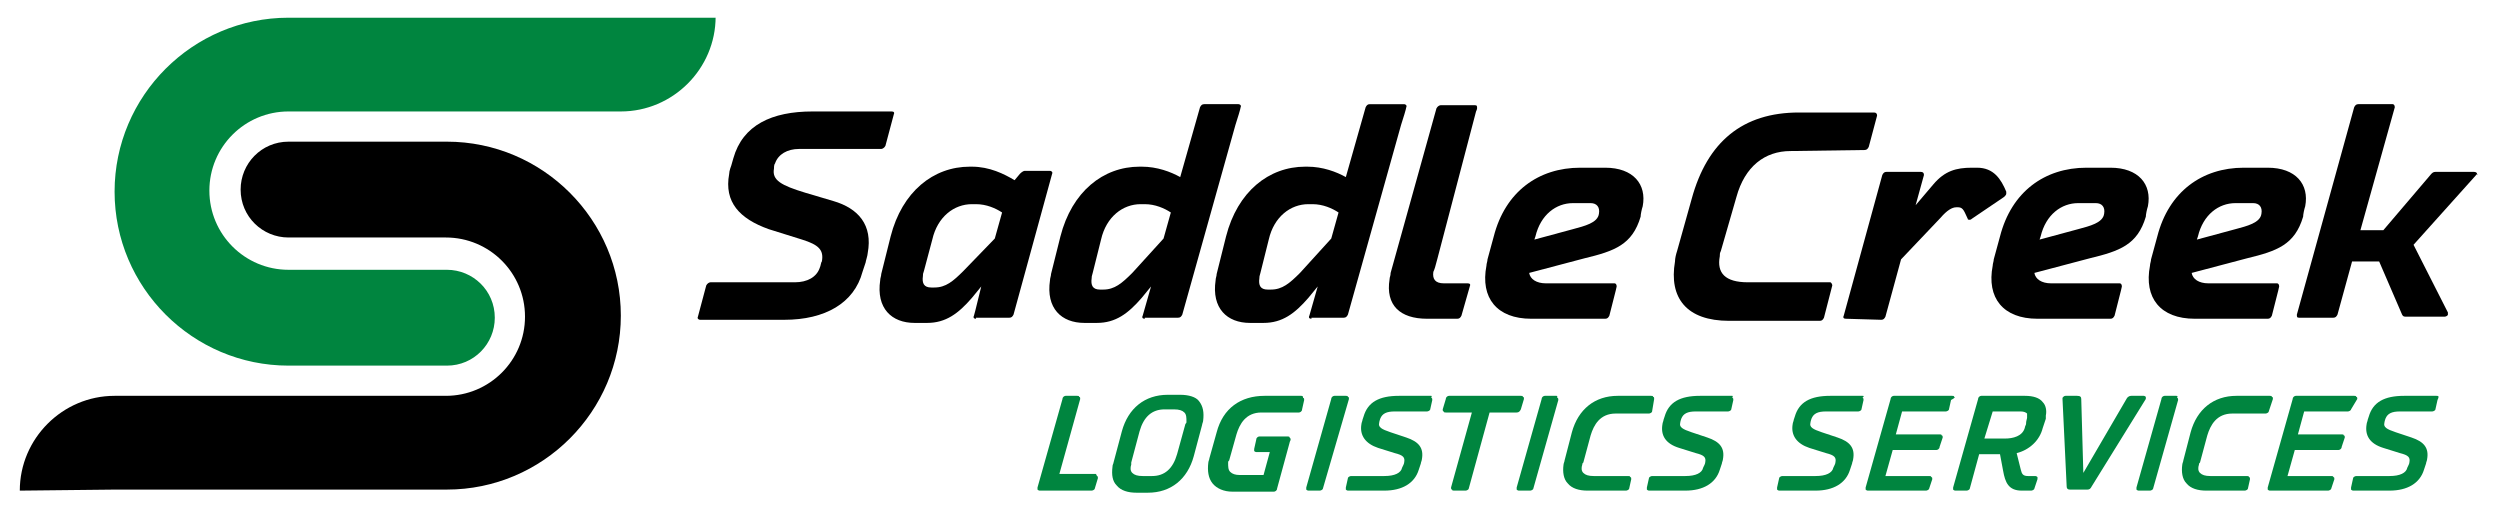
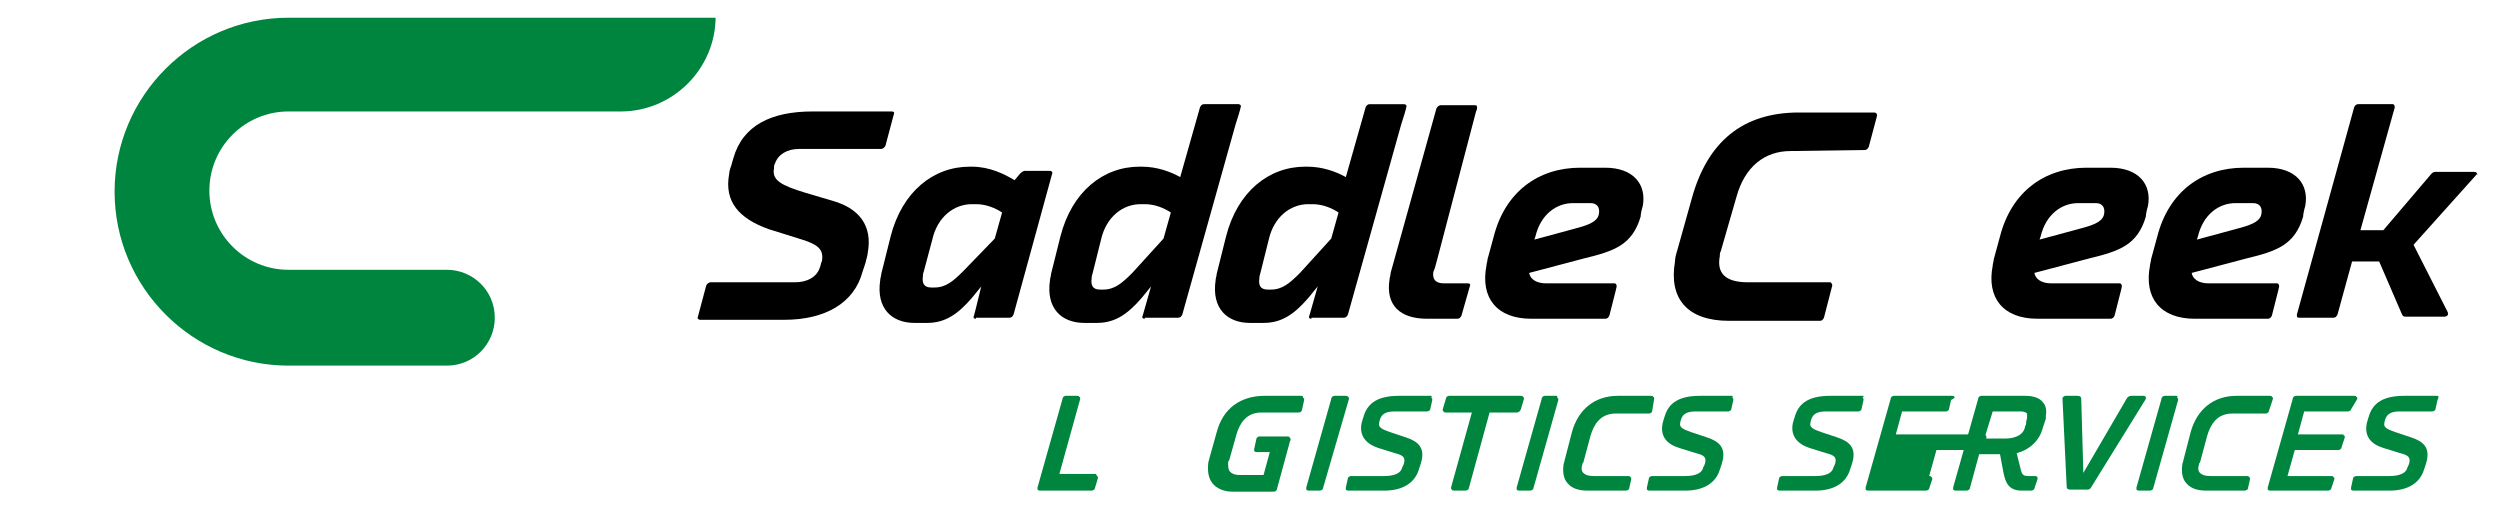
<svg xmlns="http://www.w3.org/2000/svg" version="1.1" id="Layer_1" x="0px" y="0px" viewBox="0 0 240 49.2" style="enable-background:new 0 0 240 49.2;" xml:space="preserve">
  <style type="text/css">
	.st0{fill:#00853F;}
</style>
  <g>
    <path d="M82.8,26.1c-0.8,3-3.6,4.6-7.5,4.6h-8.1c-0.1,0-0.3-0.1-0.2-0.3l0.8-3c0.1-0.2,0.3-0.3,0.4-0.3h8.1c1.2,0,2.1-0.5,2.4-1.4   c0.1-0.2,0.1-0.5,0.2-0.6c0.2-1.1-0.3-1.6-1.9-2.1l-3.2-1c-2.8-1-4.3-2.6-3.8-5.3c0-0.3,0.2-0.8,0.2-0.8l0.2-0.7   c0.9-3.2,3.7-4.5,7.6-4.5h7.6c0.2,0,0.3,0.1,0.2,0.3L85,14c-0.1,0.2-0.3,0.3-0.4,0.3h-7.9c-1.1,0-2,0.5-2.3,1.4   c-0.1,0.1-0.1,0.4-0.1,0.5c-0.2,1.1,0.7,1.6,3,2.3l2.7,0.8c2.4,0.7,3.8,2.3,3.3,5c0,0.2-0.2,0.8-0.2,0.9L82.8,26.1z" />
    <path d="M95.5,22.9l0.7-2.5c-0.6-0.4-1.5-0.8-2.5-0.8h-0.4c-1.7,0-3.3,1.2-3.8,3.4l-0.8,3c-0.1,0.3-0.1,0.3-0.1,0.5   c-0.1,0.7,0.1,1.1,0.8,1.1h0.3c1.1,0,1.8-0.6,2.8-1.6L95.5,22.9z M93.7,30.6c-0.2,0-0.3-0.1-0.2-0.3c0,0,0.1-0.3,0.7-2.8l-0.9,1.1   C92,30.1,90.8,31,89,31h-1.2c-2.2,0-3.7-1.4-3.3-4.1c0-0.2,0.1-0.4,0.1-0.6l0.9-3.6c1.1-4.3,4.1-6.7,7.6-6.7h0.2   c1.7,0,3.1,0.7,4.1,1.3l0.5-0.6c0.1-0.1,0.3-0.3,0.5-0.3h2.4c0.1,0,0.3,0.1,0.2,0.3l-3.7,13.5c-0.1,0.2-0.2,0.3-0.4,0.3h-3.2V30.6z   " />
    <path d="M111.7,22.9l0.7-2.5c-0.6-0.4-1.5-0.8-2.5-0.8h-0.4c-1.7,0-3.3,1.2-3.8,3.4l-0.8,3.2c-0.1,0.3-0.1,0.4-0.1,0.5   c-0.1,0.7,0.1,1.1,0.8,1.1h0.3c1.1,0,1.8-0.6,2.8-1.6L111.7,22.9z M109.9,30.6c-0.2,0-0.3-0.1-0.2-0.3l0.8-2.8l-0.9,1.1   c-1.3,1.5-2.5,2.4-4.3,2.4h-1.2c-2.2,0-3.7-1.4-3.3-4.1c0-0.2,0.1-0.4,0.1-0.6l0.9-3.6c1.1-4.3,4.1-6.7,7.6-6.7h0.2   c1.5,0,2.8,0.5,3.7,1l1.9-6.7c0.1-0.2,0.2-0.3,0.4-0.3h3.3c0.1,0,0.3,0.1,0.2,0.3c0,0.1-0.3,1.1-0.5,1.7l-5.1,18.2   c-0.1,0.2-0.2,0.3-0.4,0.3h-3.2V30.6z" />
    <path d="M127.8,22.9l0.7-2.5c-0.6-0.4-1.5-0.8-2.5-0.8h-0.4c-1.7,0-3.3,1.2-3.8,3.4l-0.8,3.2c-0.1,0.3-0.1,0.4-0.1,0.5   c-0.1,0.7,0.1,1.1,0.8,1.1h0.3c1.1,0,1.8-0.6,2.8-1.6L127.8,22.9z M125.9,30.6c-0.2,0-0.3-0.1-0.2-0.3l0.8-2.8l-0.9,1.1   c-1.3,1.5-2.5,2.4-4.3,2.4H120c-2.2,0-3.7-1.4-3.3-4.1c0-0.2,0.1-0.4,0.1-0.6l0.9-3.6c1.1-4.3,4.1-6.7,7.6-6.7h0.2   c1.5,0,2.8,0.5,3.7,1l1.9-6.7c0.1-0.2,0.2-0.3,0.4-0.3h3.3c0.1,0,0.3,0.1,0.2,0.3c0,0.1-0.3,1.1-0.5,1.7l-5.1,18.2   c-0.1,0.2-0.2,0.3-0.4,0.3h-3.1V30.6z" />
    <path d="M137,30.6c-2.6,0-4-1.3-3.6-3.8c0-0.2,0.1-0.3,0.1-0.6l4.4-15.8c0.1-0.2,0.3-0.3,0.4-0.3h3.3c0.2,0,0.2,0.1,0.2,0.3   c0,0,0,0.1-0.1,0.3L138,24.8c-0.2,0.8-0.3,1.1-0.4,1.3c-0.1,0.7,0.2,1.1,1,1.1h2.3c0.2,0,0.3,0.1,0.2,0.3l-0.8,2.8   c-0.1,0.2-0.2,0.3-0.4,0.3C139.9,30.6,137,30.6,137,30.6z" />
    <path d="M151,19.5c-1.6,0-3.1,1.1-3.6,3.2l-0.1,0.3l3.7-1c1.1-0.3,2.4-0.6,2.5-1.5c0.1-0.6-0.2-1-0.8-1H151z M147,30.6   c-3.3,0-4.9-2-4.3-5.1c0-0.2,0.1-0.4,0.1-0.6l0.6-2.2c1.1-4.3,4.3-6.6,8.3-6.6h2.4c2.7,0,4,1.6,3.6,3.7c-0.1,0.3-0.2,0.8-0.2,1   c-0.8,2.7-2.5,3.3-5.4,4l-5.3,1.4c0.1,0.6,0.7,1,1.6,1h6.6c0.1,0,0.2,0.1,0.2,0.3c0,0,0,0.1-0.7,2.8c-0.1,0.2-0.2,0.3-0.4,0.3   C154.1,30.6,147,30.6,147,30.6z" />
    <path d="M179,14.4c0.2,0,0.3-0.1,0.4-0.3l0.8-3c0-0.2-0.1-0.3-0.3-0.3h-7.2c-5.4,0-8.8,2.8-10.3,8.3l-1.4,5c-0.1,0.3-0.2,0.7-0.2,1   c-0.6,3.5,1.1,5.7,5.2,5.7h8.7c0.2,0,0.3-0.1,0.4-0.3l0.8-3.1c0-0.1-0.1-0.3-0.2-0.3h-7.9c-2.2,0-3-0.9-2.7-2.5   c0-0.2,0-0.3,0.1-0.5l1.5-5.2c0.8-2.9,2.7-4.4,5.2-4.4L179,14.4z" />
-     <path d="M177.2,30.6c-0.2,0-0.3-0.1-0.2-0.3l3.7-13.5c0.1-0.2,0.2-0.3,0.4-0.3h3.3c0.2,0,0.3,0.1,0.3,0.3l-0.8,2.9l1.7-2   c1.1-1.3,2.2-1.6,3.7-1.6h0.5c1.6,0,2.3,1.1,2.8,2.3c0,0.1,0,0.1,0,0.2s-0.1,0.2-0.2,0.3l-3.1,2.1c-0.1,0.1-0.2,0.1-0.2,0.1   c-0.1,0-0.2,0-0.2-0.1c-0.3-0.6-0.4-1.1-0.9-1.1h-0.2c-0.4,0-0.9,0.3-1.5,1l-3.8,4l-1.5,5.5c-0.1,0.2-0.2,0.3-0.4,0.3L177.2,30.6   L177.2,30.6z" />
    <path d="M199.5,19.5c-1.6,0-3.1,1.1-3.6,3.2l-0.1,0.3l3.7-1c1.1-0.3,2.4-0.6,2.5-1.5c0.1-0.6-0.2-1-0.8-1H199.5z M195.6,30.6   c-3.3,0-4.9-2-4.3-5.1c0-0.2,0.1-0.4,0.1-0.6l0.6-2.2c1.1-4.3,4.3-6.6,8.3-6.6h2.3c2.7,0,4,1.6,3.6,3.7c-0.1,0.3-0.2,0.8-0.2,1   c-0.8,2.7-2.5,3.3-5.4,4l-5.3,1.4c0.1,0.6,0.7,1,1.6,1h6.6c0.1,0,0.2,0.1,0.2,0.3c0,0,0,0.1-0.7,2.8c-0.1,0.2-0.2,0.3-0.4,0.3   C202.6,30.6,195.6,30.6,195.6,30.6z" />
    <path d="M214.6,19.5c-1.6,0-3.1,1.1-3.6,3.2l-0.1,0.3l3.7-1c1.1-0.3,2.4-0.6,2.5-1.5c0.1-0.6-0.2-1-0.8-1H214.6z M210.7,30.6   c-3.3,0-4.9-2-4.3-5.1c0-0.2,0.1-0.4,0.1-0.6l0.6-2.2c1.1-4.3,4.3-6.6,8.3-6.6h2.3c2.7,0,4,1.6,3.6,3.7c-0.1,0.3-0.2,0.8-0.2,1   c-0.8,2.7-2.5,3.3-5.4,4l-5.3,1.4c0.1,0.6,0.7,1,1.6,1h6.6c0.1,0,0.2,0.1,0.2,0.3c0,0,0,0.1-0.7,2.8c-0.1,0.2-0.2,0.3-0.4,0.3   C217.7,30.6,210.7,30.6,210.7,30.6z" />
    <path d="M237.8,16.7c0-0.1-0.1-0.2-0.3-0.2h-3.7c-0.2,0-0.3,0.1-0.4,0.2l-4.6,5.4h-2.2l3.3-11.8c0-0.2-0.1-0.3-0.2-0.3h-3.3   c-0.2,0-0.3,0.1-0.4,0.3l-5.5,19.9c0,0.2,0,0.3,0.2,0.3h3.3c0.2,0,0.3-0.1,0.4-0.3l1.4-5.1h2.6l2.2,5.1c0.1,0.2,0.2,0.2,0.4,0.2   h3.7c0.1,0,0.3-0.1,0.3-0.2s0-0.1,0-0.2l-3.3-6.5L237.8,16.7C237.8,16.9,237.9,16.8,237.8,16.7" />
    <path class="st0" d="M68.7,1.6c0,5-4.1,9.1-9.1,9.1h-3H27.7c-4.2,0-7.6,3.4-7.6,7.6s3.4,7.6,7.6,7.6h15.2c2.5,0,4.6,2,4.6,4.6   c0,2.5-2,4.6-4.6,4.6H27.7c-9.2,0-16.7-7.5-16.7-16.7S18.5,1.7,27.7,1.7h31.9h9.1V1.6z" />
-     <path d="M1.9,47.1c0-5,4.1-9.1,9.1-9.1h3h28.8c4.2,0,7.6-3.4,7.6-7.6s-3.4-7.6-7.6-7.6H27.7c-2.5,0-4.6-2-4.6-4.6   c0-2.5,2-4.6,4.6-4.6h15.2c9.2,0,16.7,7.5,16.7,16.7S52.1,47,42.9,47H11.1L1.9,47.1L1.9,47.1z" />
    <path class="st0" d="M105.2,45.5h-3.5l2-7.2l0,0c0-0.1,0-0.2-0.1-0.2c0-0.1-0.1-0.1-0.2-0.1h-1.1c-0.1,0-0.3,0.1-0.3,0.3l-2.4,8.5   l0,0c0,0.1,0,0.2,0,0.2s0.1,0.1,0.2,0.1h5c0.1,0,0.3-0.1,0.3-0.2l0.3-1l0,0c0-0.1,0-0.2-0.1-0.2C105.3,45.6,105.2,45.5,105.2,45.5" />
-     <path class="st0" d="M113.9,40.5c0,0.1,0,0.1-0.1,0.2l-0.8,2.9c-0.4,1.4-1.2,2.1-2.4,2.1h-0.9c-0.5,0-0.8-0.1-1-0.3   s-0.2-0.5-0.1-0.8c0,0,0-0.1,0-0.2l0,0l0.8-3c0.4-1.4,1.2-2.1,2.4-2.1h0.9c0.5,0,0.8,0.1,1,0.3C113.9,39.8,113.9,40.1,113.9,40.5    M113.3,37.9h-1.2c-2.2,0-3.8,1.3-4.4,3.5l-0.8,3c0,0.1-0.1,0.2-0.1,0.4c-0.1,0.8,0,1.4,0.4,1.8c0.4,0.5,1.1,0.7,1.9,0.7h1.1   c2.2,0,3.8-1.3,4.4-3.5l0.8-3c0-0.1,0.1-0.3,0.1-0.4c0.1-0.8,0-1.4-0.4-1.9C114.8,38.1,114.1,37.9,113.3,37.9" />
    <path class="st0" d="M124.9,38h-3.5c-2.3,0-4,1.2-4.6,3.5l-0.7,2.5c0,0.1-0.1,0.3-0.1,0.4c-0.1,0.8,0,1.5,0.4,2s1.1,0.8,1.9,0.8h4   c0.1,0,0.3-0.1,0.3-0.3l1.2-4.4c0-0.1,0.1-0.2,0.1-0.3s0-0.1-0.1-0.2c0-0.1-0.1-0.1-0.2-0.1h-2.7c-0.1,0-0.3,0.1-0.3,0.3l-0.2,0.9   l0,0c0,0.1,0,0.2,0,0.2s0.1,0.1,0.2,0.1h1.3l-0.6,2.2H119c-0.4,0-0.7-0.1-0.9-0.3c-0.2-0.2-0.2-0.5-0.2-0.9c0-0.1,0-0.1,0.1-0.2   l0.7-2.5c0.3-1,0.9-2.1,2.4-2.1h3.6c0.1,0,0.3-0.1,0.3-0.3l0.2-0.9l0,0c0-0.1,0-0.2-0.1-0.2C125.1,38,125,38,124.9,38" />
    <path class="st0" d="M129.5,38.3c0-0.1,0-0.2-0.1-0.2c0-0.1-0.1-0.1-0.2-0.1h-1.1c-0.1,0-0.3,0.1-0.3,0.3l-2.4,8.5l0,0   c0,0.1,0,0.2,0,0.2s0.1,0.1,0.2,0.1h1.1c0.1,0,0.3-0.1,0.3-0.2L129.5,38.3L129.5,38.3z" />
    <path class="st0" d="M137.4,38h-3.1c-1.9,0-3,0.6-3.4,2l-0.1,0.3c0,0.1-0.1,0.3-0.1,0.4c-0.2,1.1,0.4,1.9,1.6,2.3l1.6,0.5   c0.8,0.2,1,0.4,0.9,0.9c0,0.1-0.1,0.3-0.2,0.5c-0.1,0.5-0.7,0.8-1.7,0.8h-3.2c-0.1,0-0.3,0.1-0.3,0.2l-0.2,0.9l0,0   c0,0.1,0,0.2,0,0.2s0.1,0.1,0.2,0.1h3.5c1.7,0,2.9-0.7,3.3-2l0.2-0.6l0,0c0-0.1,0.1-0.3,0.1-0.4c0.2-1.1-0.3-1.7-1.5-2.1l-1.5-0.5   c-0.9-0.3-1.2-0.5-1.1-0.9c0-0.1,0.1-0.4,0.1-0.4c0.2-0.5,0.6-0.7,1.4-0.7h3.1c0.1,0,0.3-0.1,0.3-0.2l0.2-0.9l0,0   c0-0.1,0-0.2-0.1-0.2C137.5,38,137.4,38,137.4,38" />
    <path class="st0" d="M146,39.3l0.3-1l0,0c0-0.1,0-0.2-0.1-0.2c0-0.1-0.1-0.1-0.2-0.1h-6.9c-0.1,0-0.3,0.1-0.3,0.3l-0.3,1l0,0   c0,0.1,0,0.2,0.1,0.2c0,0.1,0.1,0.1,0.2,0.1h2.5l-2,7.2l0,0c0,0.1,0,0.2,0.1,0.2c0,0.1,0.1,0.1,0.2,0.1h1.1c0.1,0,0.3-0.1,0.3-0.2   l2-7.3h2.6C145.8,39.6,145.9,39.5,146,39.3" />
    <path class="st0" d="M149.4,38h-1.1c-0.1,0-0.3,0.1-0.3,0.3l-2.4,8.5l0,0c0,0.1,0,0.2,0,0.2s0.1,0.1,0.2,0.1h1.1   c0.1,0,0.3-0.1,0.3-0.2l2.4-8.5l0,0c0-0.1,0-0.2-0.1-0.2C149.5,38,149.5,38,149.4,38" />
    <path class="st0" d="M166.3,38h-3.1c-1.9,0-3,0.6-3.4,2l-0.1,0.3c0,0.1-0.1,0.3-0.1,0.4c-0.2,1.1,0.3,1.9,1.6,2.3l1.6,0.5   c0.8,0.2,1,0.4,0.9,0.9c0,0.1-0.1,0.3-0.2,0.5c-0.1,0.5-0.7,0.8-1.7,0.8h-3.2c-0.1,0-0.3,0.1-0.3,0.2l-0.2,0.9l0,0   c0,0.1,0,0.2,0,0.2s0.1,0.1,0.2,0.1h3.5c1.7,0,2.9-0.7,3.3-2l0.2-0.6l0,0c0-0.1,0.1-0.3,0.1-0.4c0.2-1.1-0.3-1.7-1.5-2.1l-1.5-0.5   c-0.9-0.3-1.2-0.5-1.1-0.9c0-0.1,0.1-0.4,0.1-0.4c0.2-0.5,0.6-0.7,1.4-0.7h3.1c0.1,0,0.3-0.1,0.3-0.2l0.2-0.9l0,0   c0-0.1,0-0.2-0.1-0.2C166.4,38,166.3,38,166.3,38" />
    <path class="st0" d="M158.8,38.3L158.8,38.3c0-0.1,0-0.2-0.1-0.2c0-0.1-0.1-0.1-0.2-0.1h-3.2c-2.2,0-3.8,1.3-4.4,3.5l-0.7,2.7   c0,0.1-0.1,0.3-0.1,0.4c-0.1,0.7,0,1.4,0.4,1.8c0.4,0.5,1.1,0.7,1.9,0.7h3.7c0.1,0,0.3-0.1,0.3-0.2l0.2-0.9l0,0   c0-0.1,0-0.2-0.1-0.2c0-0.1-0.1-0.1-0.2-0.1H153c-0.5,0-0.8-0.1-1-0.3s-0.2-0.5-0.1-0.8c0-0.1,0-0.1,0.1-0.2l0.7-2.6   c0.3-1,0.9-2.1,2.4-2.1h3.2c0.1,0,0.3-0.1,0.3-0.2L158.8,38.3z" />
    <path class="st0" d="M178.8,38h-3.1c-1.9,0-3,0.6-3.4,2l-0.1,0.3c0,0.1-0.1,0.3-0.1,0.4c-0.2,1.1,0.4,1.9,1.6,2.3l1.6,0.5   c0.8,0.2,1,0.4,0.9,0.9c0,0.1-0.1,0.3-0.2,0.5c-0.1,0.5-0.7,0.8-1.7,0.8h-3.2c-0.1,0-0.3,0.1-0.3,0.2l-0.2,0.9l0,0   c0,0.1,0,0.2,0,0.2s0.1,0.1,0.2,0.1h3.5c1.7,0,2.9-0.7,3.3-2l0.2-0.6c0-0.1,0.1-0.3,0.1-0.4c0.2-1.1-0.3-1.7-1.5-2.1l-1.5-0.5   c-0.9-0.3-1.2-0.5-1.1-0.9c0-0.1,0.1-0.4,0.1-0.4c0.2-0.5,0.6-0.7,1.4-0.7h3.1c0.1,0,0.3-0.1,0.3-0.2l0.2-0.9l0,0   c0-0.1,0-0.2-0.1-0.2C179,38,178.9,38,178.8,38" />
-     <path class="st0" d="M187.6,38.1c0-0.1-0.1-0.1-0.2-0.1h-5.6c-0.1,0-0.3,0.1-0.3,0.3l-2.4,8.5l0,0c0,0.1,0,0.2,0,0.2   s0.1,0.1,0.2,0.1h5.6c0.1,0,0.3-0.1,0.3-0.2l0.3-0.9l0,0c0-0.1,0-0.2-0.1-0.2c0-0.1-0.1-0.1-0.2-0.1H181l0.7-2.5h4.2   c0.1,0,0.3-0.1,0.3-0.3l0.3-0.9l0,0c0-0.1,0-0.2-0.1-0.2c0-0.1-0.1-0.1-0.2-0.1H182l0.6-2.2h4.2c0.1,0,0.3-0.1,0.3-0.2l0.2-0.9l0,0   C187.7,38.2,187.7,38.1,187.6,38.1" />
+     <path class="st0" d="M187.6,38.1c0-0.1-0.1-0.1-0.2-0.1h-5.6c-0.1,0-0.3,0.1-0.3,0.3l-2.4,8.5l0,0c0,0.1,0,0.2,0,0.2   s0.1,0.1,0.2,0.1h5.6c0.1,0,0.3-0.1,0.3-0.2l0.3-0.9l0,0c0-0.1,0-0.2-0.1-0.2c0-0.1-0.1-0.1-0.2-0.1l0.7-2.5h4.2   c0.1,0,0.3-0.1,0.3-0.3l0.3-0.9l0,0c0-0.1,0-0.2-0.1-0.2c0-0.1-0.1-0.1-0.2-0.1H182l0.6-2.2h4.2c0.1,0,0.3-0.1,0.3-0.2l0.2-0.9l0,0   C187.7,38.2,187.7,38.1,187.6,38.1" />
    <path class="st0" d="M194.6,40.1c0,0.1-0.1,0.3-0.1,0.6c0,0.1-0.1,0.2-0.1,0.3c-0.2,0.9-1.2,1.1-1.9,1.1h-2l0.8-2.6h2.7   c0.3,0,0.5,0.1,0.6,0.2C194.6,39.8,194.6,39.9,194.6,40.1 M194.4,38h-4.2c-0.1,0-0.3,0.1-0.3,0.3l-2.4,8.5l0,0c0,0.1,0,0.2,0,0.2   s0.1,0.1,0.2,0.1h1.1c0.1,0,0.3-0.1,0.3-0.2l0.9-3.3h2l0.3,1.6c0.2,1.1,0.5,1.9,1.8,1.9h0.9c0.1,0,0.3-0.1,0.3-0.2l0.3-0.9l0,0   c0-0.1,0-0.2,0-0.2s-0.1-0.1-0.2-0.1h-0.7c-0.5,0-0.6-0.2-0.7-0.6l-0.4-1.6c1.2-0.3,2.2-1.2,2.5-2.4l0.3-0.9l0,0c0,0,0,0,0-0.1   s0-0.1,0-0.2c0.1-0.5,0-1-0.3-1.3C195.8,38.2,195.2,38,194.4,38" />
    <path class="st0" d="M206,38.3c0-0.1,0-0.2,0-0.2s-0.1-0.1-0.2-0.1h-1.2c-0.2,0-0.3,0.1-0.4,0.2l-4.2,7.2l-0.2-7.1   c0-0.2-0.1-0.3-0.4-0.3h-1.1c-0.2,0-0.3,0.2-0.3,0.2v0.1l0.4,8.4c0,0.2,0.1,0.3,0.3,0.3h1.7c0.2,0,0.3-0.1,0.4-0.3L206,38.3   C205.9,38.5,206,38.3,206,38.3" />
    <path class="st0" d="M208.9,38h-1.1c-0.1,0-0.3,0.1-0.3,0.3l-2.4,8.5l0,0c0,0.1,0,0.2,0,0.2s0.1,0.1,0.2,0.1h1.1   c0.1,0,0.3-0.1,0.3-0.2l2.4-8.5l0,0c0-0.1,0-0.2-0.1-0.2C209.1,38,209,38,208.9,38" />
    <path class="st0" d="M226.3,38.3L226.3,38.3c0-0.1,0-0.2-0.1-0.2c0-0.1-0.1-0.1-0.2-0.1h-5.6c-0.1,0-0.3,0.1-0.3,0.3l-2.4,8.5l0,0   c0,0.1,0,0.2,0,0.2s0.1,0.1,0.2,0.1h5.6c0.1,0,0.3-0.1,0.3-0.2l0.3-0.9l0,0c0-0.1,0-0.2-0.1-0.2c0-0.1-0.1-0.1-0.2-0.1h-4.2   l0.7-2.5h4.2c0.1,0,0.3-0.1,0.3-0.3l0.3-0.9l0,0c0-0.1,0-0.2-0.1-0.2c0-0.1-0.1-0.1-0.2-0.1h-4.2l0.6-2.2h4.2   c0.1,0,0.3-0.1,0.3-0.2L226.3,38.3z" />
    <path class="st0" d="M234.1,38.1c0-0.1-0.1-0.1-0.2-0.1h-3.1c-1.9,0-3,0.6-3.4,2l-0.1,0.3c0,0.1-0.1,0.3-0.1,0.4   c-0.2,1.1,0.3,1.9,1.6,2.3l1.6,0.5c0.8,0.2,1,0.4,0.9,0.9c0,0.1-0.1,0.3-0.2,0.5c-0.1,0.5-0.7,0.8-1.7,0.8h-3.2   c-0.1,0-0.3,0.1-0.3,0.2l-0.2,0.9l0,0c0,0.1,0,0.2,0,0.2s0.1,0.1,0.2,0.1h3.5c1.7,0,2.9-0.7,3.3-2l0.2-0.6c0-0.1,0.1-0.3,0.1-0.4   c0.2-1.1-0.3-1.7-1.5-2.1l-1.5-0.5c-0.9-0.3-1.2-0.5-1.1-0.9c0-0.1,0.1-0.4,0.1-0.4c0.2-0.5,0.6-0.7,1.4-0.7h3.1   c0.1,0,0.3-0.1,0.3-0.2l0.2-0.9l0,0C234.1,38.2,234.1,38.1,234.1,38.1" />
    <path class="st0" d="M218.2,38.3L218.2,38.3c0-0.1,0-0.2-0.1-0.2c0-0.1-0.1-0.1-0.2-0.1h-3.2c-2.2,0-3.8,1.3-4.4,3.5l-0.7,2.7   c0,0.1-0.1,0.3-0.1,0.4c-0.1,0.7,0,1.4,0.4,1.8c0.4,0.5,1.1,0.7,1.9,0.7h3.7c0.1,0,0.3-0.1,0.3-0.2L216,46l0,0c0-0.1,0-0.2-0.1-0.2   c0-0.1-0.1-0.1-0.2-0.1h-3.5c-0.5,0-0.8-0.1-1-0.3s-0.2-0.5-0.1-0.8c0-0.1,0-0.1,0.1-0.2l0.7-2.6c0.3-1,0.9-2.1,2.4-2.1h3.2   c0.1,0,0.3-0.1,0.3-0.2L218.2,38.3z" />
  </g>
</svg>